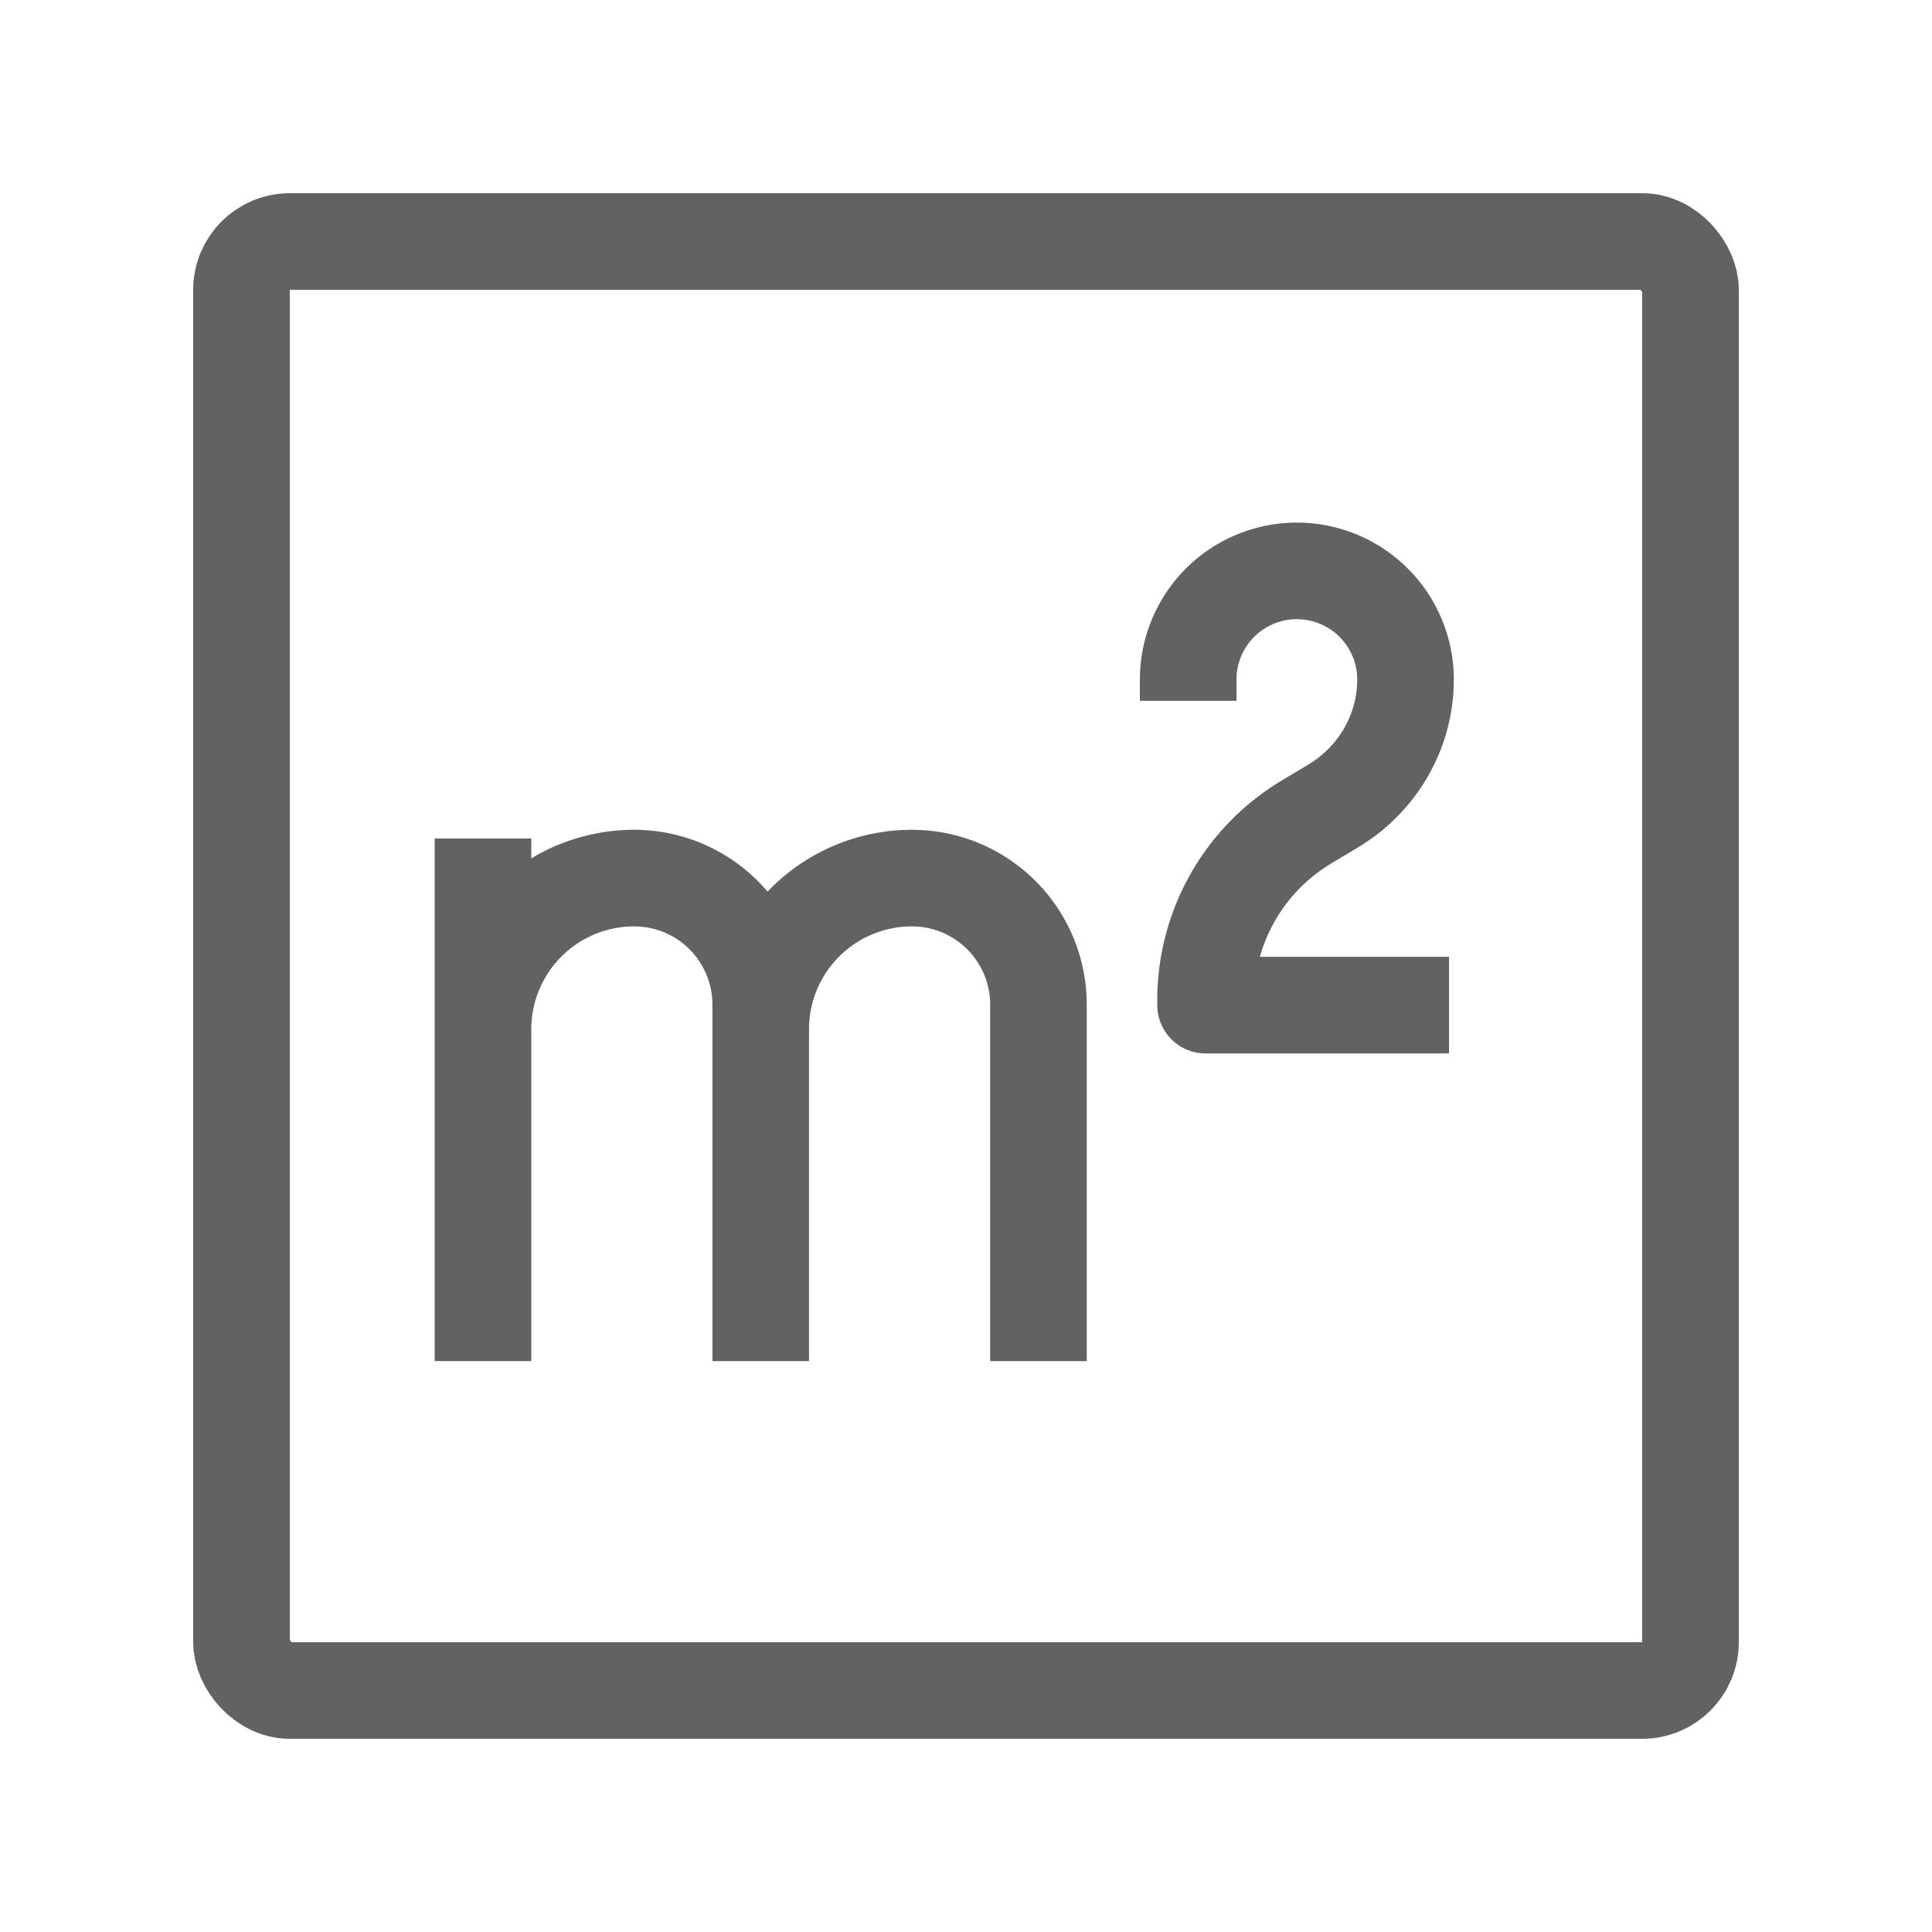
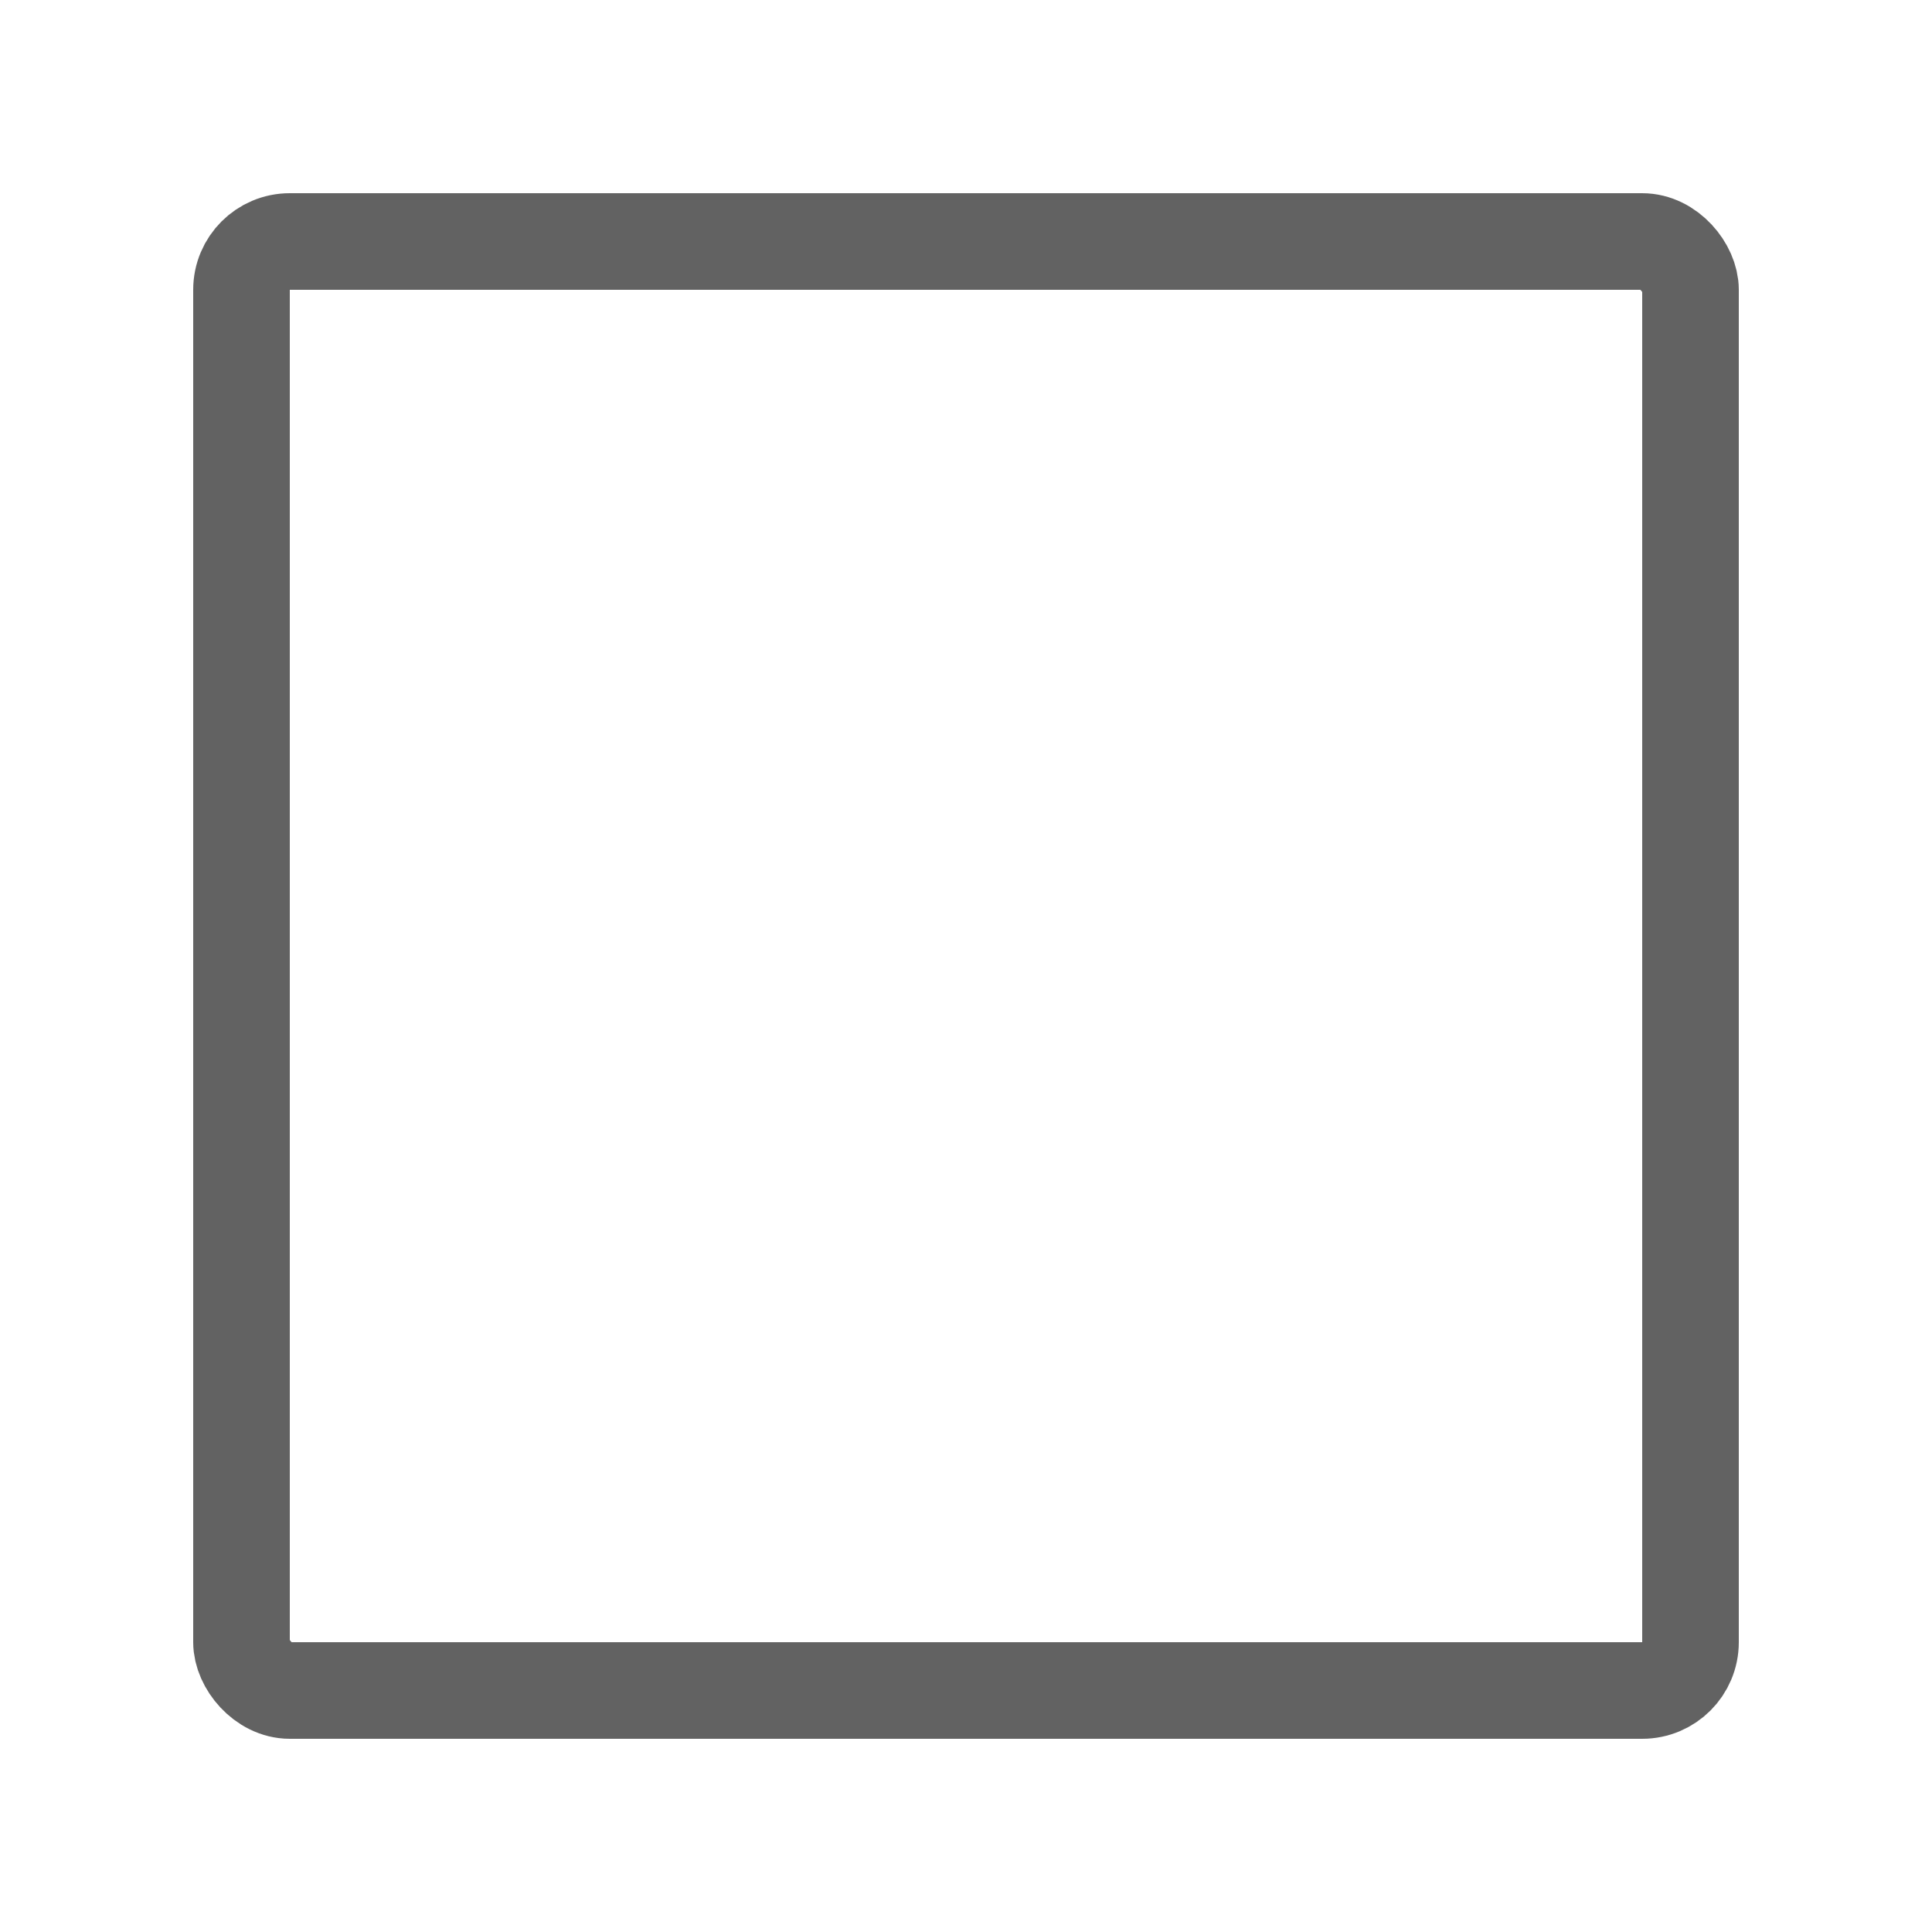
<svg xmlns="http://www.w3.org/2000/svg" fill="none" viewBox="0 0 40 40" width="40" height="40">
  <rect width="30" height="30" x="5" y="5" stroke="#626262" stroke-width="2px" rx="1" fill="none" />
-   <path stroke="#626262" stroke-linejoin="round" stroke-width="2px" d="M10 28.18V17.36m5.75 10.82V20.8a2.62 2.62 0 0 0-2.62-2.62A3.13 3.13 0 0 0 10 21.31v1m11.5 5.87V20.8a2.62 2.62 0 0 0-2.62-2.62 3.13 3.13 0 0 0-3.13 3.13v1m8.85-7.8v-.44a2.25 2.25 0 1 1 4.5 0c0 1.06-.56 2.04-1.47 2.6l-.6.36a4.3 4.3 0 0 0-2.07 3.68v.1H30" fill="none" />
</svg>